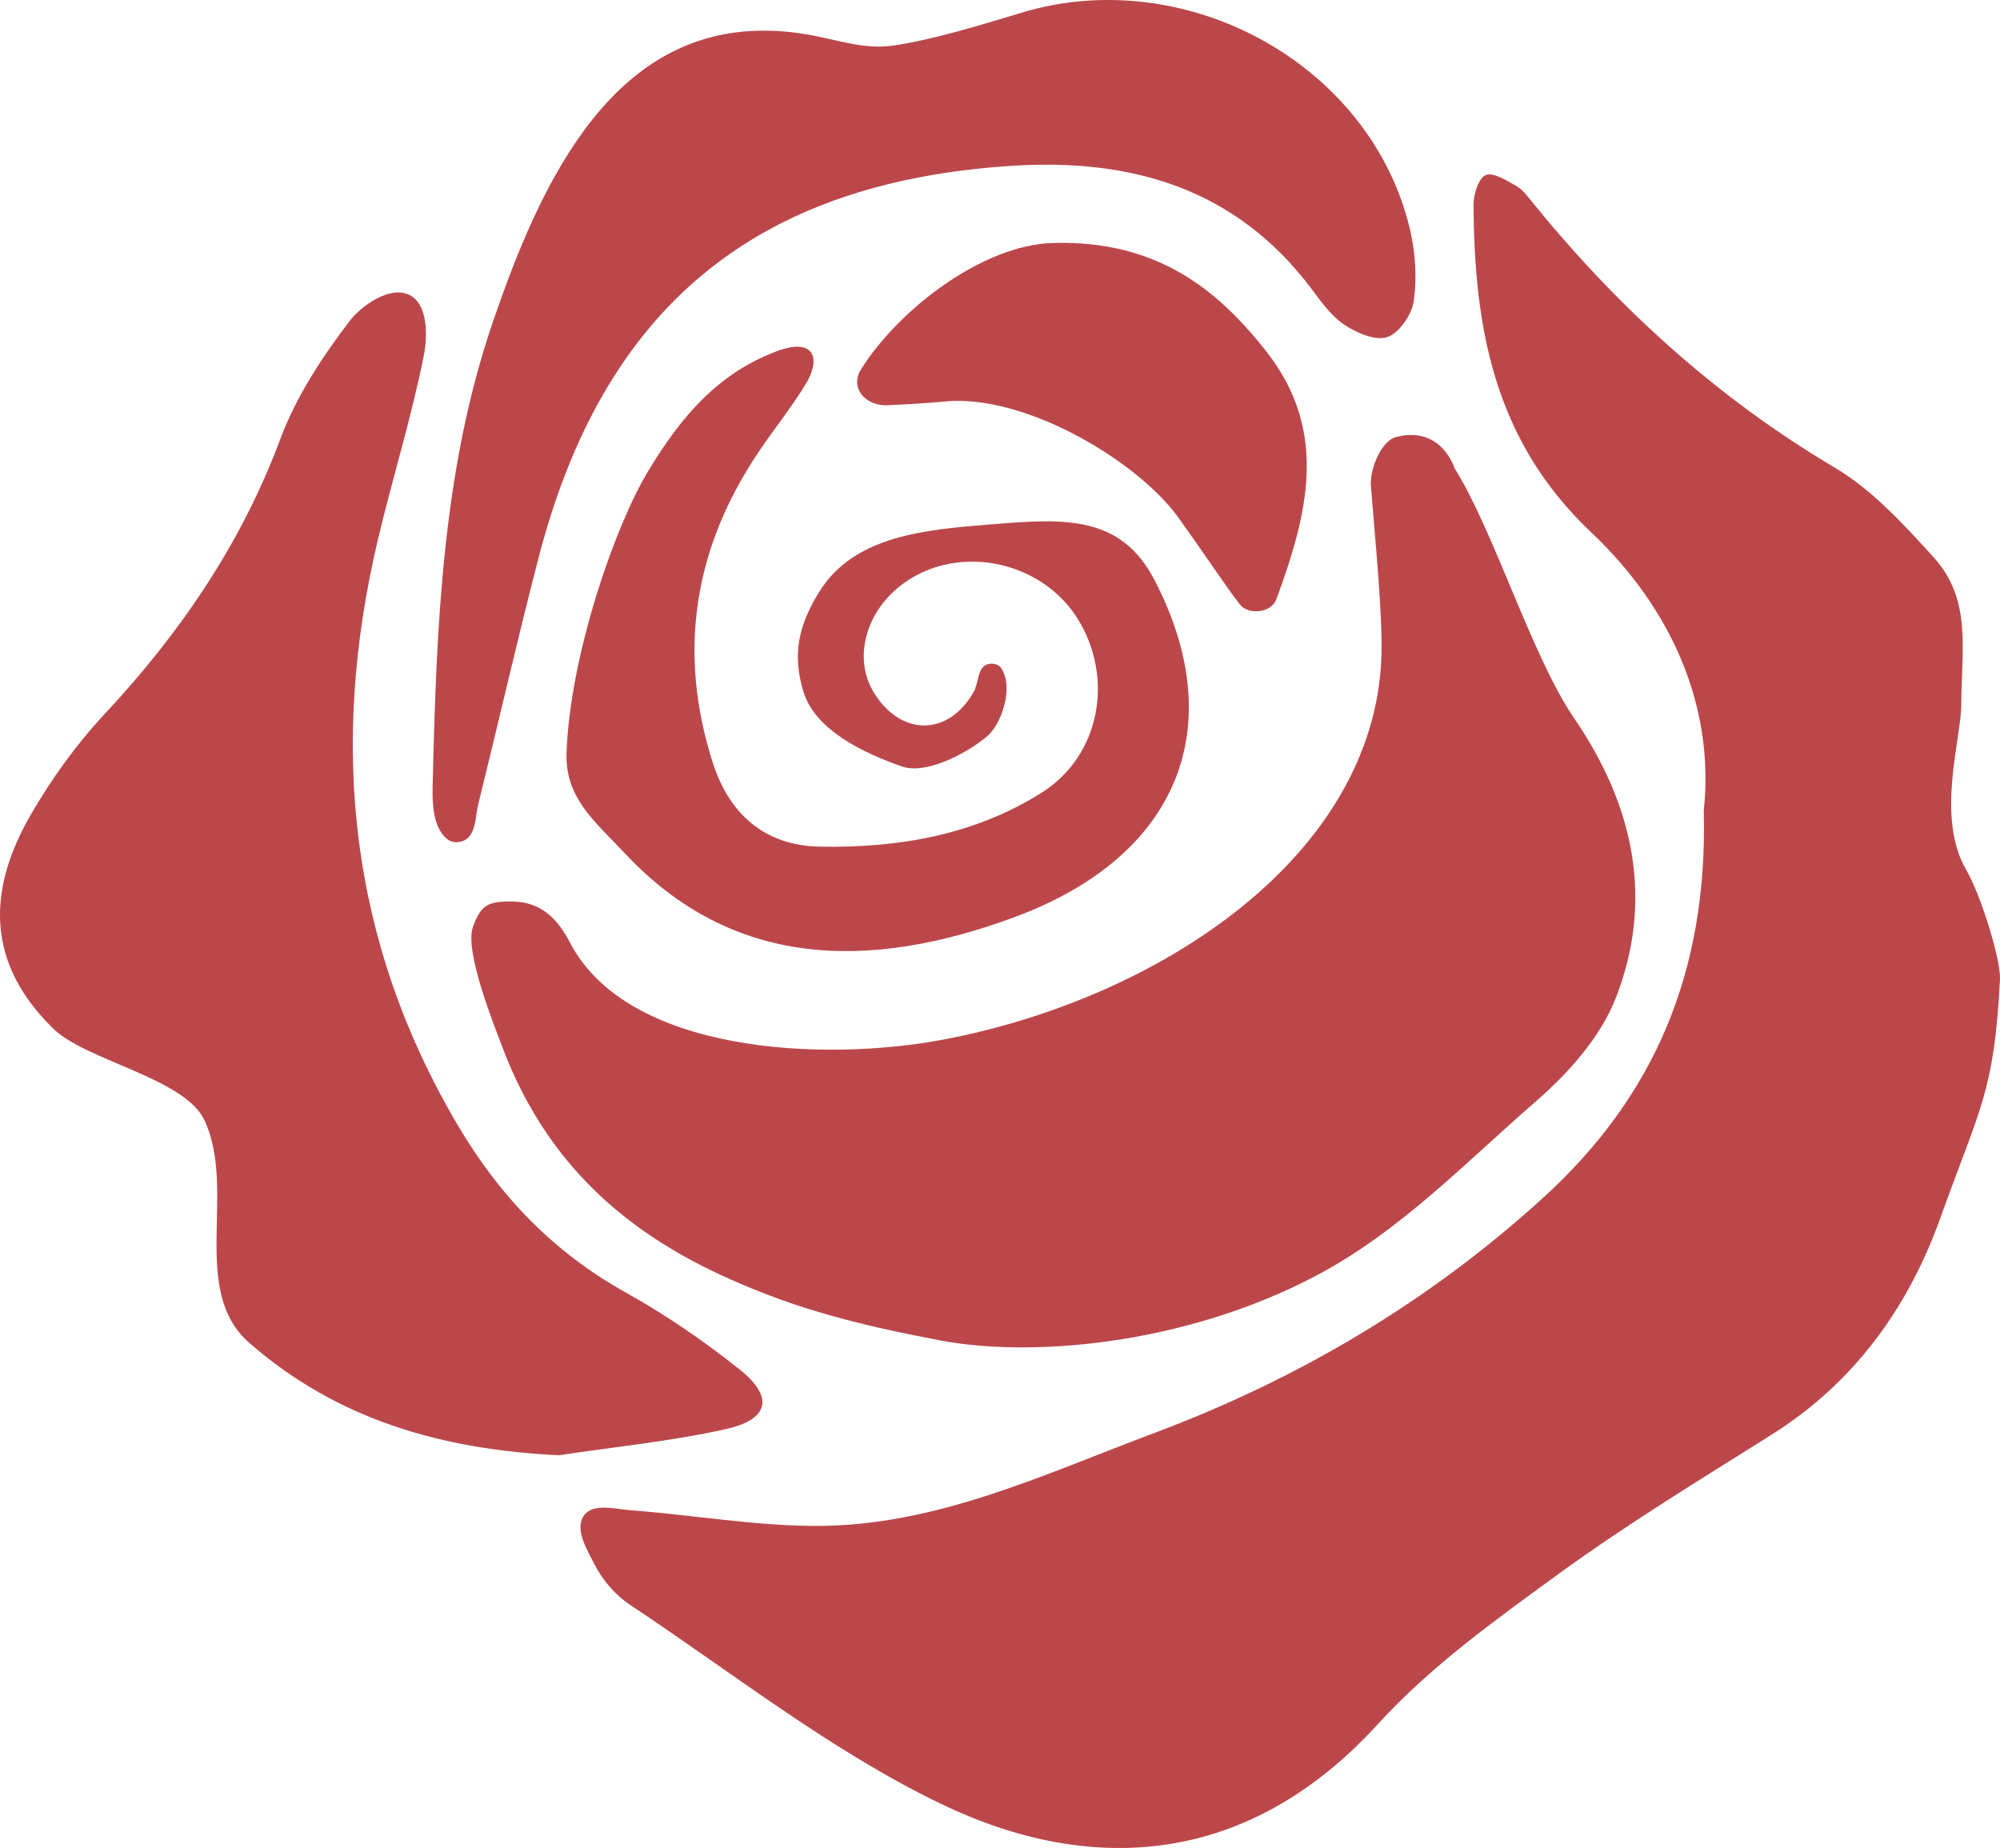
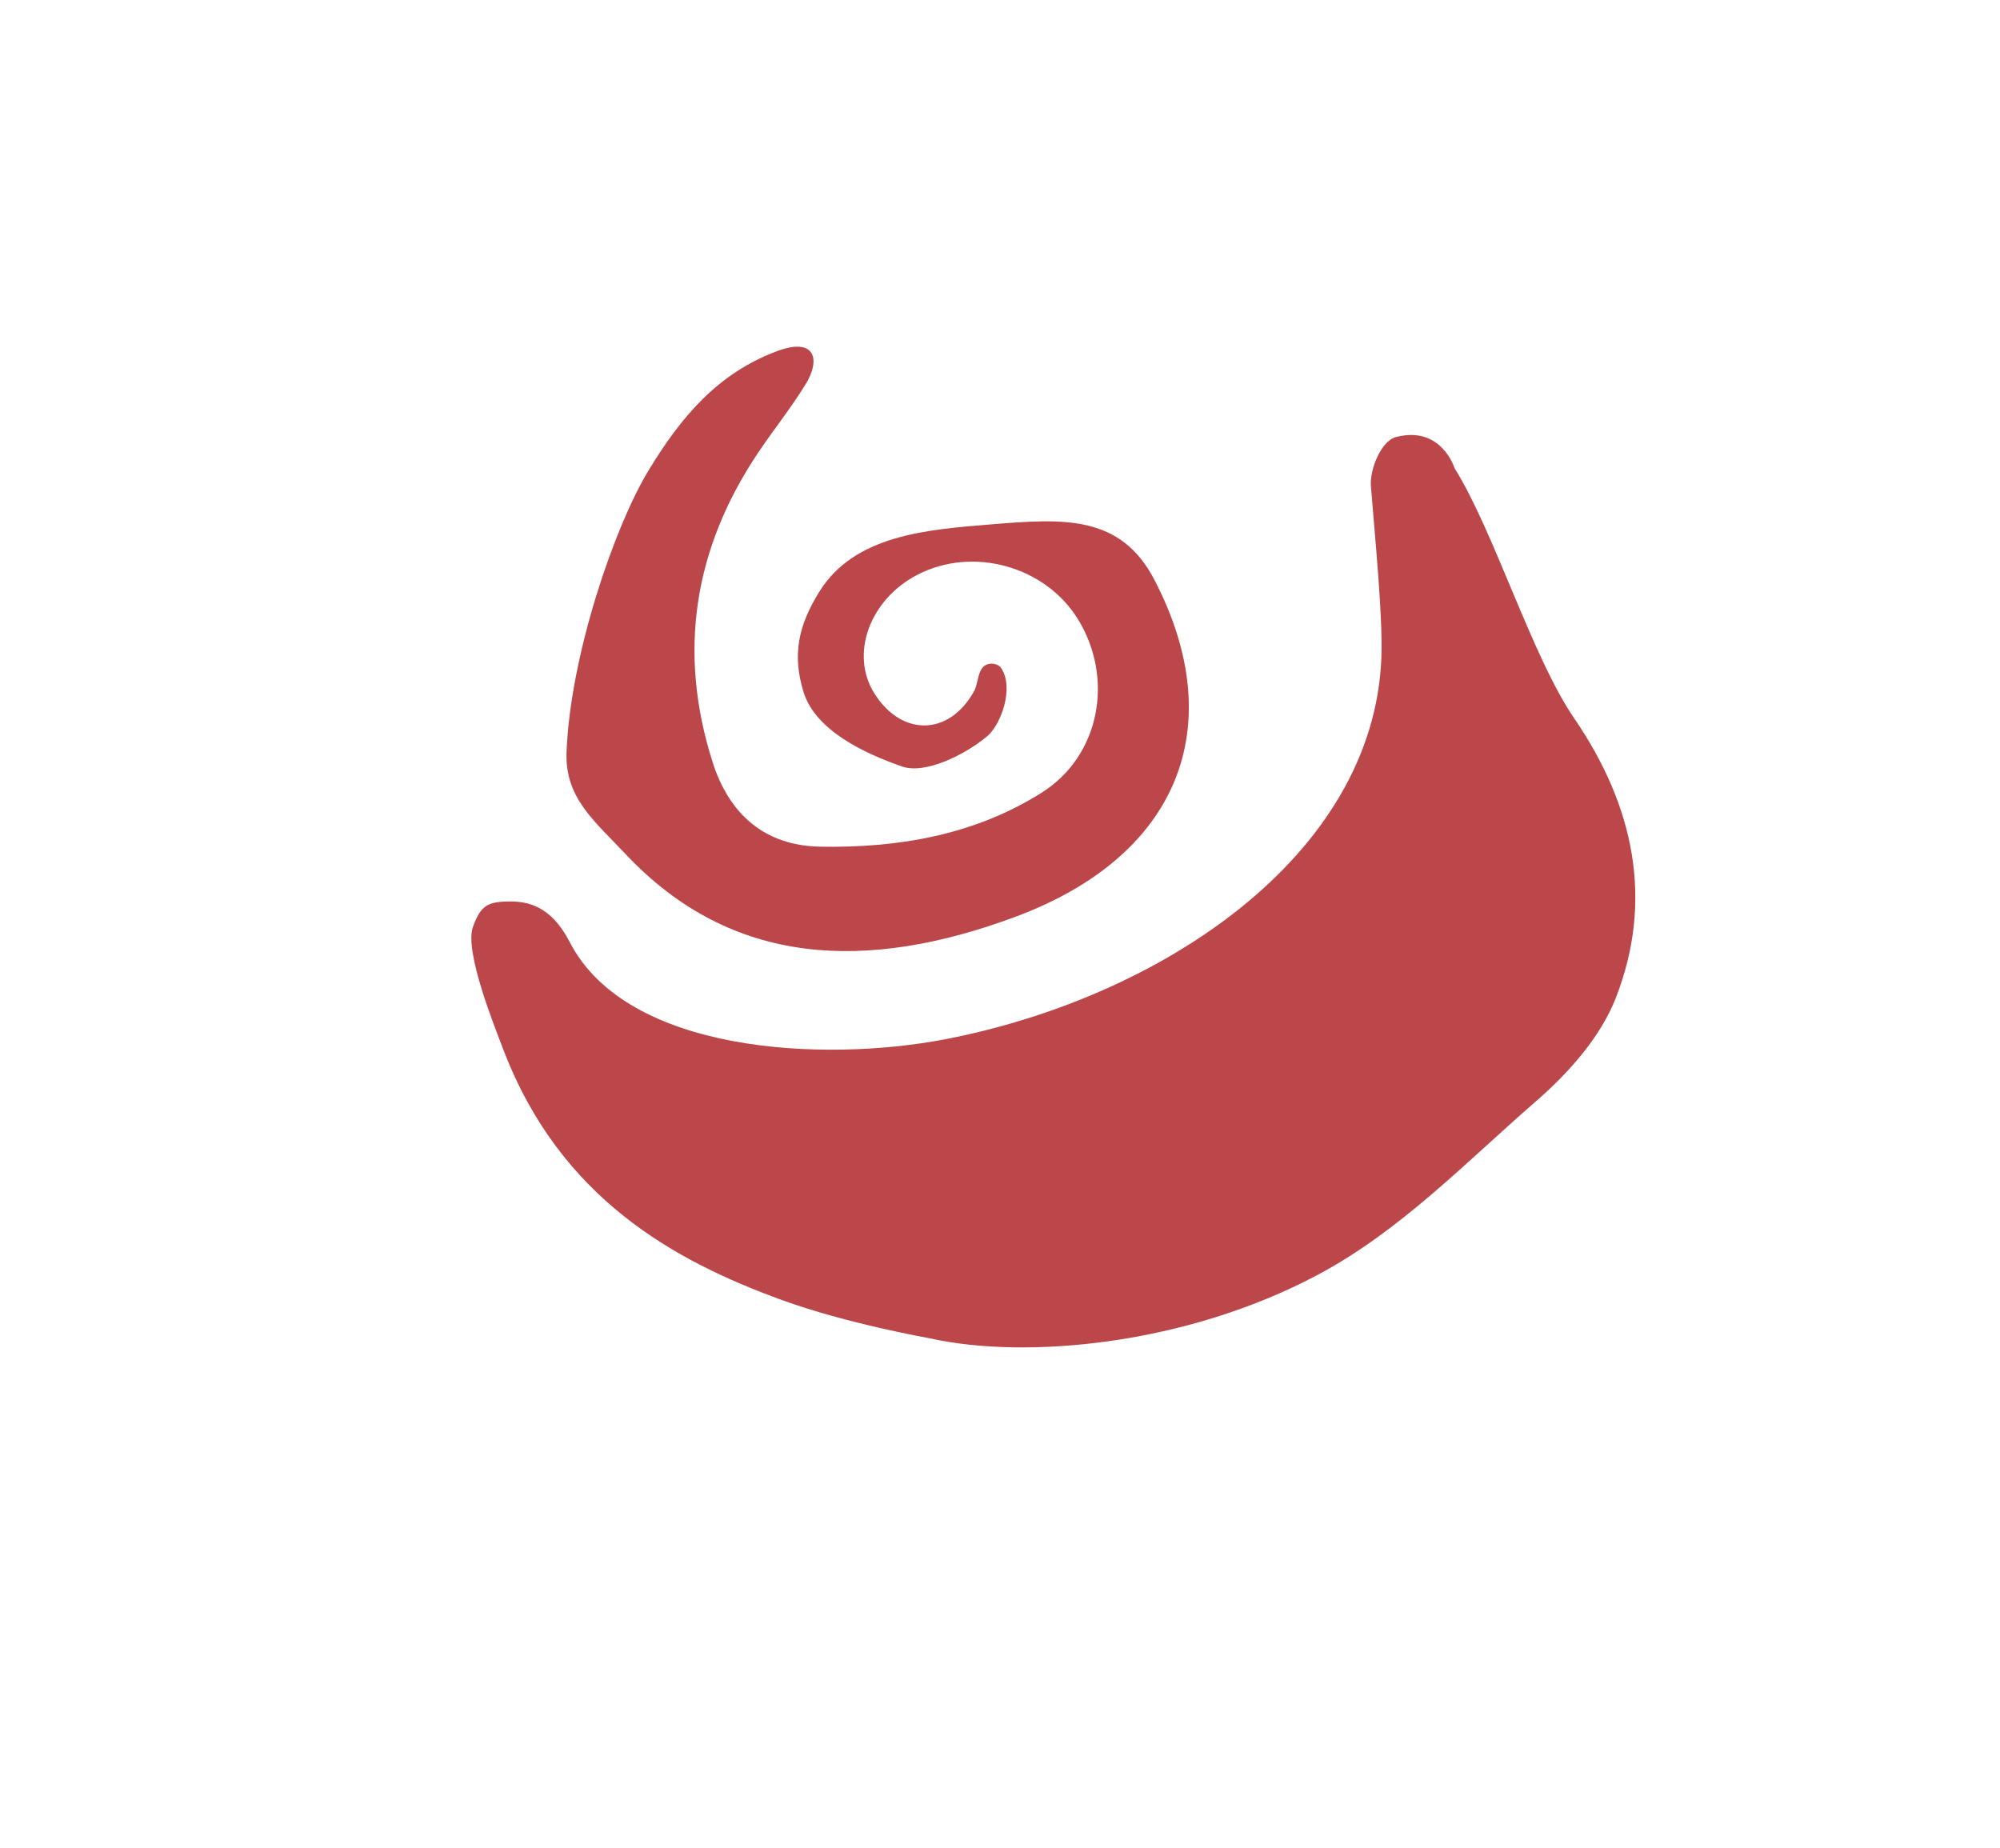
<svg xmlns="http://www.w3.org/2000/svg" id="Layer_2" viewBox="0 0 133.034 122.925">
  <g id="Components">
    <g id="c7403755-8f39-4316-82f5-073a4891a57e_x40_7">
-       <path d="M113.329,53.908c.741-6.916-2.16-13.467-7.486-18.497-6.482-6.122-7.782-13.64-7.828-21.812-.004-.686.347-1.768.817-1.955.506-.202,1.383.368,2.028.727.413.23.729.664,1.039,1.046,5.709,7.041,12.291,13.034,20.143,17.688,2.491,1.476,4.576,3.762,6.558,5.941,2.57,2.825,1.88,6.065,1.855,9.9-.015,2.247-1.699,7.42.333,10.918.998,1.718,2.311,6.008,2.245,7.288-.39,7.548-1.345,8.536-3.949,15.821-2.142,5.993-5.73,10.989-11.246,14.461-4.762,2.997-9.585,5.927-14.129,9.233-4.216,3.067-8.556,6.177-12.039,9.999-8.566,9.403-18.99,10.194-29.132,5.296-7.306-3.529-13.824-8.7-20.64-13.22-.954-.633-1.808-1.624-2.33-2.642-.497-.968-1.383-2.384-.719-3.3.606-.836,2.062-.421,3.072-.345,4.117.308,8.226,1.038,12.339,1.045,7.993.014,15.131-3.415,22.43-6.146,9.638-3.606,18.317-8.73,25.948-15.675,7.405-6.74,10.97-15.039,10.692-25.77Z" style="fill:#bc474a;" />
      <path d="M33.938,59.964c1.122,0,2.702.257,3.953,2.69,3.819,7.427,16.916,8.018,24.935,6.482,14.352-2.75,28.541-12.172,29.06-25.386.108-2.761-.462-8.354-.699-11.436-.083-1.081.68-2.986,1.663-3.242,3.034-.79,3.897,2.062,3.907,2.078,2.622,4.184,5.157,12.551,7.949,16.623,3.991,5.821,5.322,12.119,2.757,18.647-1.017,2.587-3.143,4.966-5.292,6.832-4.679,4.064-9.03,8.637-14.572,11.574-8.78,4.653-19.337,5.606-25.693,4.207-.216-.048-5.564-.98-9.93-2.571-7.06-2.574-14.734-6.721-18.522-16.716-.561-1.481-2.581-6.468-1.995-8.092.517-1.433.984-1.69,2.48-1.69Z" style="fill:#bc474a;" />
-       <path d="M37.171,96.799c-7.716-.374-14.686-2.325-20.578-7.466-4.019-3.507-.823-10.124-2.984-14.799-1.304-2.821-7.855-3.975-10.033-6.082-4.968-4.807-4.045-9.909-1.534-14.25,1.374-2.376,3.014-4.668,4.885-6.672,5.046-5.405,9.11-11.338,11.718-18.326,1.051-2.817,2.783-5.461,4.623-7.864.766-1.001,2.677-2.376,3.985-1.712,1.235.627,1.183,2.782.94,4.008-.823,4.153-2.103,8.212-3.075,12.338-3.212,13.637-1.893,26.635,5.341,38.887,2.792,4.729,6.377,8.444,11.18,11.122,2.657,1.481,5.201,3.229,7.58,5.127,2.281,1.819,1.942,3.314-.965,3.957-3.644.806-7.384,1.174-11.083,1.732Z" style="fill:#bc474a;" />
-       <path d="M29.8,55.854c-1.109-.831-1.046-2.687-1.013-4.016.254-10.282.646-20.641,3.999-30.43,3.016-8.803,7.59-19.115,17.615-19.362,4.248-.104,6.161,1.4,9.07.976,2.532-.369,5.703-1.335,8.451-2.169,10.963-3.331,23.326,3.418,25.882,14.484.349,1.512.454,3.166.236,4.691-.129.901-.964,2.118-1.757,2.391-.784.27-2.044-.276-2.86-.817-.876-.581-1.539-1.528-2.19-2.393-5.019-6.677-11.961-8.687-19.907-8.181-17.101,1.089-27.195,9.44-31.505,26.087-1.41,5.447-2.663,10.934-4.012,16.396-.195.788-.134,1.831-.792,2.312-.328.239-.893.275-1.218.031Z" style="fill:#bc474a;" />
      <path d="M66.579,44.418c.908,1.307.008,3.785-.921,4.561-1.492,1.246-4.126,2.538-5.651,2.008-2.494-.866-5.782-2.398-6.565-4.978-.741-2.44-.362-4.37,1.06-6.655,2.337-3.754,7.085-4.122,11.436-4.476,4.811-.392,8.601-.653,10.863,3.713,5.017,9.682,1.663,18.328-9.259,22.392-9.849,3.664-18.859,3.356-25.945-4.187-2.068-2.201-4.03-3.725-3.912-6.775.25-6.479,3.219-15.032,5.428-18.685,2.202-3.642,4.662-6.537,8.633-8.002.626-.231,1.679-.497,2.153.048.463.532.077,1.535-.253,2.08-.967,1.601-2.154,3.068-3.2,4.624-4.289,6.381-5.387,13.256-3.046,20.609,1.1,3.455,3.453,5.555,7.15,5.623,5.208.095,10.293-.779,14.751-3.599,3.894-2.463,4.812-7.633,2.396-11.539-2.184-3.53-6.996-4.858-10.675-2.947-3.193,1.659-4.505,5.301-2.849,7.91,1.821,2.869,4.958,2.807,6.607-.145.315-.563.226-1.47.8-1.77.3-.157.805-.088.999.19Z" style="fill:#bc474a;" />
-       <path d="M84.892,39.881c-.341.892-1.866,1.06-2.438.304-.281-.372-.525-.698-.759-1.028-1.123-1.585-2.204-3.192-3.344-4.768-2.692-3.72-10.159-8.195-15.495-7.685-1.253.12-2.509.189-3.784.25-1.565.075-2.536-1.201-1.817-2.358,2.439-3.921,8.03-8.309,12.81-8.436,6.997-.186,11.006,3.205,14.147,7.191,4.197,5.325,2.779,10.822.685,16.517-.002.004-.003.008-.005.013Z" style="fill:#bc474a;" />
    </g>
  </g>
</svg>